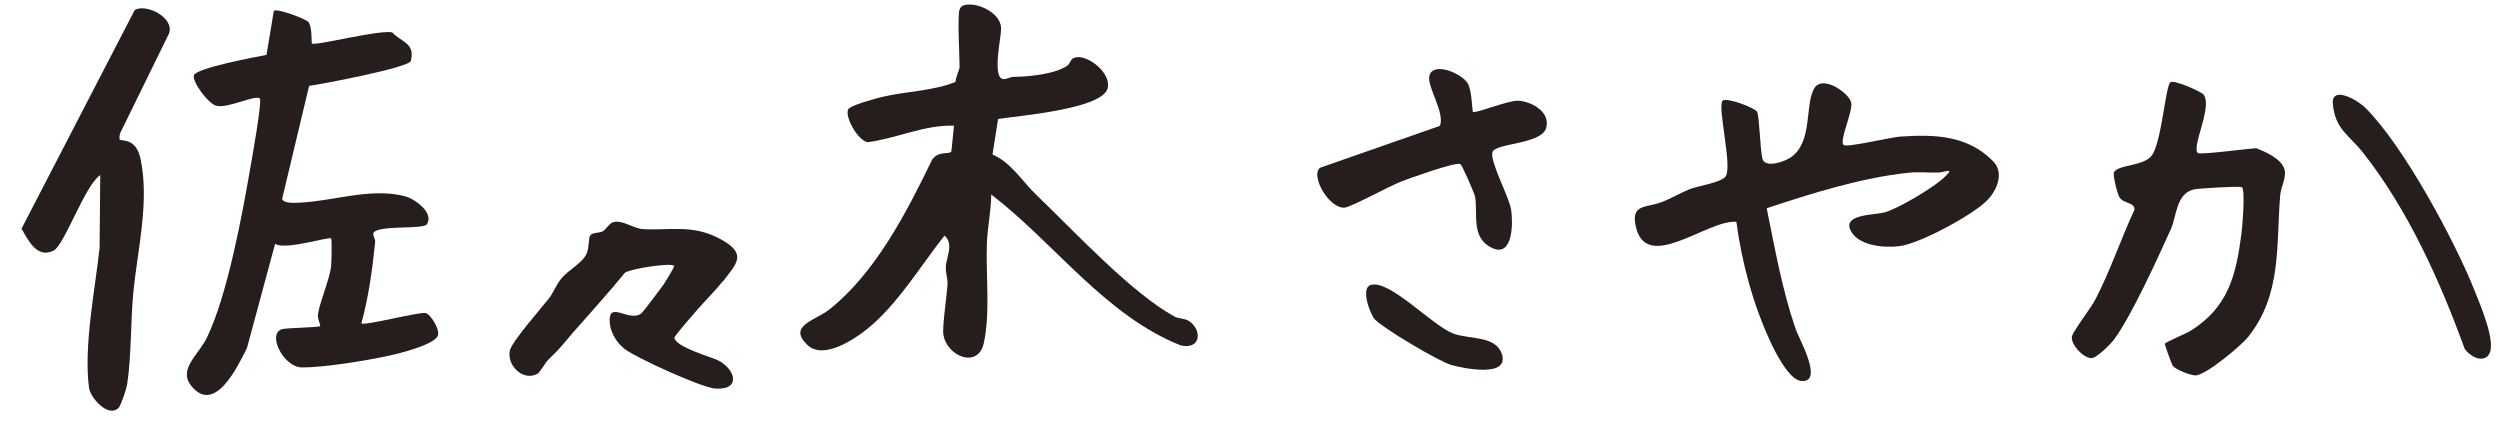
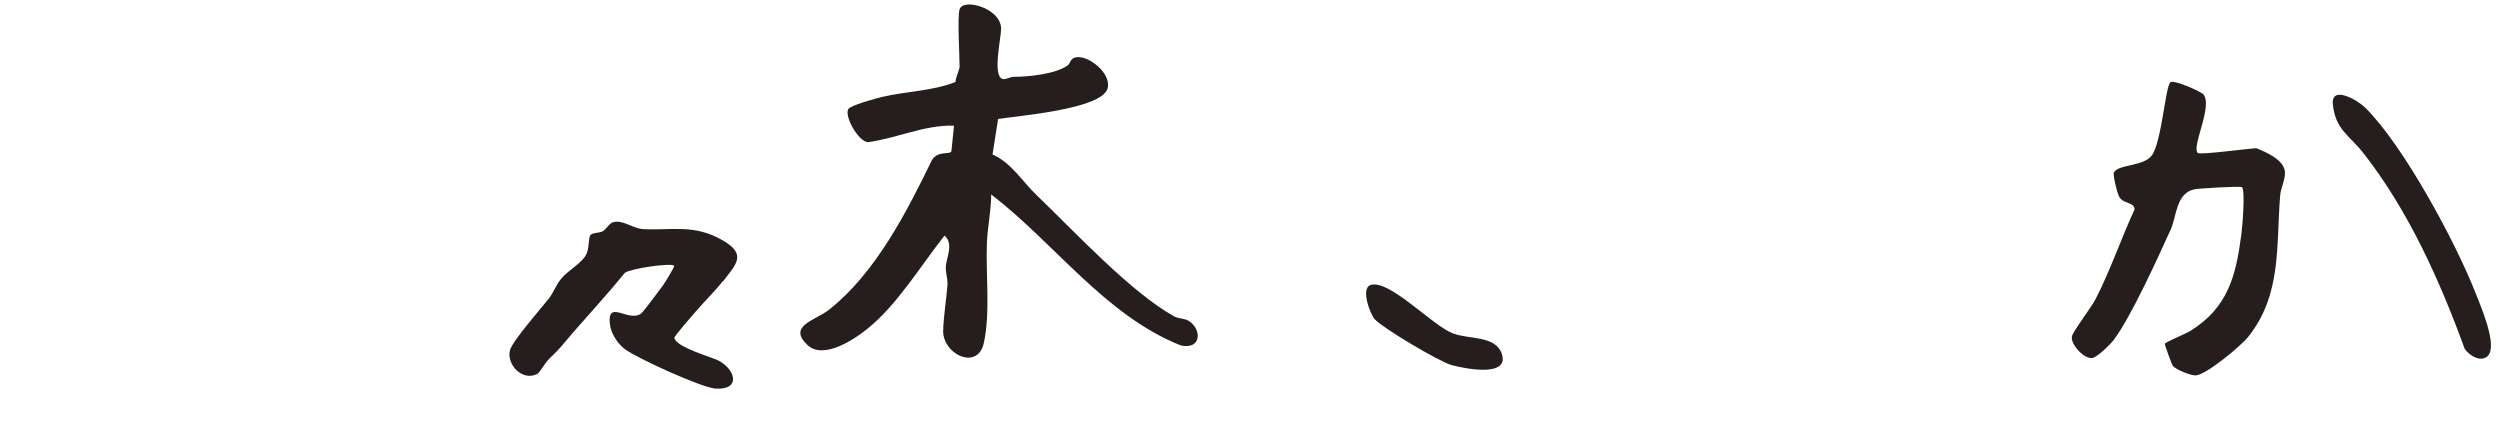
<svg xmlns="http://www.w3.org/2000/svg" id="_レイヤー_1" width="41mm" height="7mm" viewBox="0 0 116.22 19.84">
  <path d="M44.62.42c.16-.51,1.89-.06,1.92.9.01.4-.42,2.22.07,2.35.15.04.35-.1.51-.1.68,0,1.92-.12,2.5-.52.15-.1.12-.35.42-.39.58-.09,1.64.76,1.45,1.45-.27.97-4.17,1.27-5.09,1.42l-.26,1.65c.89.39,1.39,1.27,2.07,1.91,1.74,1.67,4.37,4.51,6.38,5.62.2.11.49.09.66.2.62.37.63,1.35-.35,1.15-3.53-1.4-5.86-4.75-8.82-7.02,0,.72-.17,1.53-.2,2.23-.06,1.47.17,3.29-.15,4.7-.27,1.16-1.68.62-1.87-.39-.07-.37.17-1.89.19-2.42,0-.23-.09-.47-.08-.74.01-.44.39-1.07-.06-1.47-1.11,1.4-2.18,3.2-3.58,4.33-.64.52-2.06,1.45-2.79.76-.95-.9.37-1.14,1.01-1.65,2.15-1.7,3.6-4.53,4.78-6.96.3-.45.82-.22.9-.4l.12-1.19c-1.38-.04-2.66.59-4.01.77-.45-.06-1.08-1.18-.91-1.53.08-.18,1.3-.51,1.6-.58,1.11-.26,2.34-.27,3.39-.69,0-.19.19-.59.19-.7,0-.55-.11-2.32,0-2.68" fill="#251e1c" />
-   <path d="M14.34,1.03c.18.21.13.95.16.99.13.13,3.23-.67,3.74-.51.41.45,1.07.48.86,1.32-.08.31-4.13,1.08-4.73,1.16l-1.25,5.24c.02.24.63.2.81.19,1.56-.07,3.31-.71,4.89-.3.47.12,1.36.77,1.03,1.3-.16.26-2.21.03-2.48.39-.07.09.09.3.07.45-.13,1.27-.3,2.53-.64,3.77.12.13,2.68-.54,2.98-.48.24.05.67.76.58,1.04-.14.43-1.8.84-2.26.94-1.06.23-3,.55-4.05.55-.9,0-1.68-1.64-.89-1.79.27-.05,1.66-.07,1.72-.13.04-.03-.13-.36-.1-.54.07-.53.53-1.61.61-2.21.02-.19.05-1.29,0-1.33-.09-.09-2.17.57-2.6.25l-1.31,4.85c-.43.86-1.51,3.13-2.6,1.74-.6-.76.35-1.43.73-2.21.96-1.95,1.67-5.82,2.05-8.04.07-.39.53-2.98.42-3.09-.2-.2-1.52.49-2.04.33-.35-.1-1.08-1.05-1.03-1.4.05-.34,2.91-.87,3.38-.96l.34-2.05c.18-.12,1.49.38,1.62.53" fill="#251e1c" />
-   <path d="M85.71,6.74c.13.13,2.19-.36,2.61-.39,1.62-.11,3.15-.07,4.34,1.15.53.54.17,1.38-.32,1.85-.68.67-3.11,1.98-4.03,2.09-.71.09-1.94,0-2.29-.75-.34-.74,1.12-.69,1.6-.82.64-.18,2.16-1.1,2.67-1.54.69-.61.13-.32-.18-.31-.46.01-.93-.04-1.39.01-2.19.23-4.51.96-6.59,1.65.39,1.91.71,3.75,1.34,5.6.14.43,1.35,2.53.26,2.43-.55-.05-1.19-1.31-1.41-1.79-.81-1.73-1.35-3.71-1.6-5.61-1.34-.12-4.24,2.47-4.69.15-.19-1,.51-.78,1.28-1.09.42-.17.83-.41,1.22-.57.4-.16,1.48-.31,1.69-.6.33-.46-.4-3.26-.14-3.52.17-.17,1.48.32,1.6.51.11.17.14,1.72.25,2.18s1.02.16,1.34-.07c1-.72.63-2.35,1.05-3.16.37-.72,1.66.19,1.74.64.08.4-.56,1.75-.36,1.95" fill="#251e1c" />
  <path d="M102.39,4.34c.55.5-.53,2.46-.22,2.77.1.1,2.37-.21,2.73-.22.44.18,1.16.49,1.3.98.11.35-.17.82-.2,1.22-.19,2.33.08,4.6-1.48,6.56-.34.43-1.93,1.75-2.43,1.8-.23.02-.94-.27-1.08-.44-.04-.05-.38-.97-.37-1.03.01-.07.94-.45,1.19-.6,1.75-1.09,2.12-2.57,2.37-4.52.04-.28.19-2.05.02-2.16-.09-.06-2.03.06-2.21.1-.85.18-.82,1.24-1.09,1.85-.59,1.3-1.85,4.08-2.65,5.14-.17.23-.71.75-.96.84-.37.13-1.07-.62-.99-.99.05-.24.9-1.35,1.09-1.72.7-1.35,1.18-2.8,1.82-4.18,0-.35-.5-.26-.7-.57-.1-.15-.31-1.03-.26-1.15.17-.38,1.38-.28,1.76-.79.46-.61.64-3.25.87-3.41.17-.12,1.35.41,1.48.53" fill="#251e1c" />
-   <path d="M5.56,6.48c.1.11.75-.1.97.89.43,1.98-.14,4.27-.33,6.2-.13,1.35-.09,3.02-.29,4.3-.03.2-.28.96-.39,1.08-.46.5-1.31-.44-1.38-.91-.26-1.95.28-4.56.49-6.52l.03-3.38c-.7.44-1.67,3.27-2.17,3.51-.77.38-1.17-.47-1.49-1.02L6.26.47c.5-.33,1.86.34,1.6,1.08l-2.27,4.63c-.03.08-.05.26-.03.29" fill="#251e1c" />
  <path d="M33.6,13.07c-.32.42-.88.97-1.23,1.38-.15.18-1.04,1.18-1.02,1.26.09.43,1.67.87,2.03,1.04.83.42,1.08,1.41-.15,1.31-.65-.06-3.62-1.41-4.18-1.83-.35-.26-.66-.75-.7-1.19-.11-1.15.88-.03,1.46-.47.11-.09.85-1.09,1-1.29.09-.12.57-.9.53-.93-.17-.14-2.01.13-2.29.33-.78.96-1.62,1.87-2.43,2.8-.44.51-.54.68-1.09,1.2-.2.18-.41.63-.57.71-.69.34-1.43-.46-1.25-1.12.12-.43,1.44-1.93,1.81-2.4.21-.27.34-.65.59-.94.33-.39.98-.72,1.16-1.14.13-.3.08-.72.17-.85.1-.14.42-.1.58-.19.18-.11.29-.36.48-.42.45-.13.91.29,1.4.32,1.32.07,2.38-.25,3.71.53,1.12.65.61,1.1,0,1.9" fill="#251e1c" />
-   <path d="M68.48,5.2c.09.09,1.64-.54,2.1-.52.64.04,1.53.54,1.29,1.29-.24.74-2.36.68-2.49,1.1-.13.44.79,2.1.87,2.68.09.58.1,2.23-.88,1.78-1.02-.48-.65-1.6-.8-2.4-.03-.15-.61-1.49-.69-1.51-.3-.07-2.31.65-2.75.82-.51.2-2.32,1.18-2.61,1.21-.73.07-1.61-1.48-1.16-1.85l5.58-1.95c.24-.63-.62-1.84-.49-2.33.18-.68,1.51-.1,1.78.35.21.36.2,1.3.25,1.35" fill="#251e1c" />
  <path d="M115.67,16.53c-.33.34-.86.01-1.09-.31-1.15-3.16-2.61-6.42-4.7-9.09-.66-.85-1.31-1.09-1.43-2.28-.09-.9,1.13-.22,1.51.16,1.77,1.75,4.17,6.2,5.1,8.55.23.59,1.07,2.5.6,2.97" fill="#251e1c" />
  <path d="M63.92,14.86c-.23-.26-.67-1.45-.21-1.61.87-.29,2.86,1.88,3.84,2.25.72.28,1.96.09,2.26.93.4,1.14-1.75.7-2.33.54-.56-.15-3.2-1.72-3.56-2.12" fill="#251e1c" />
</svg>